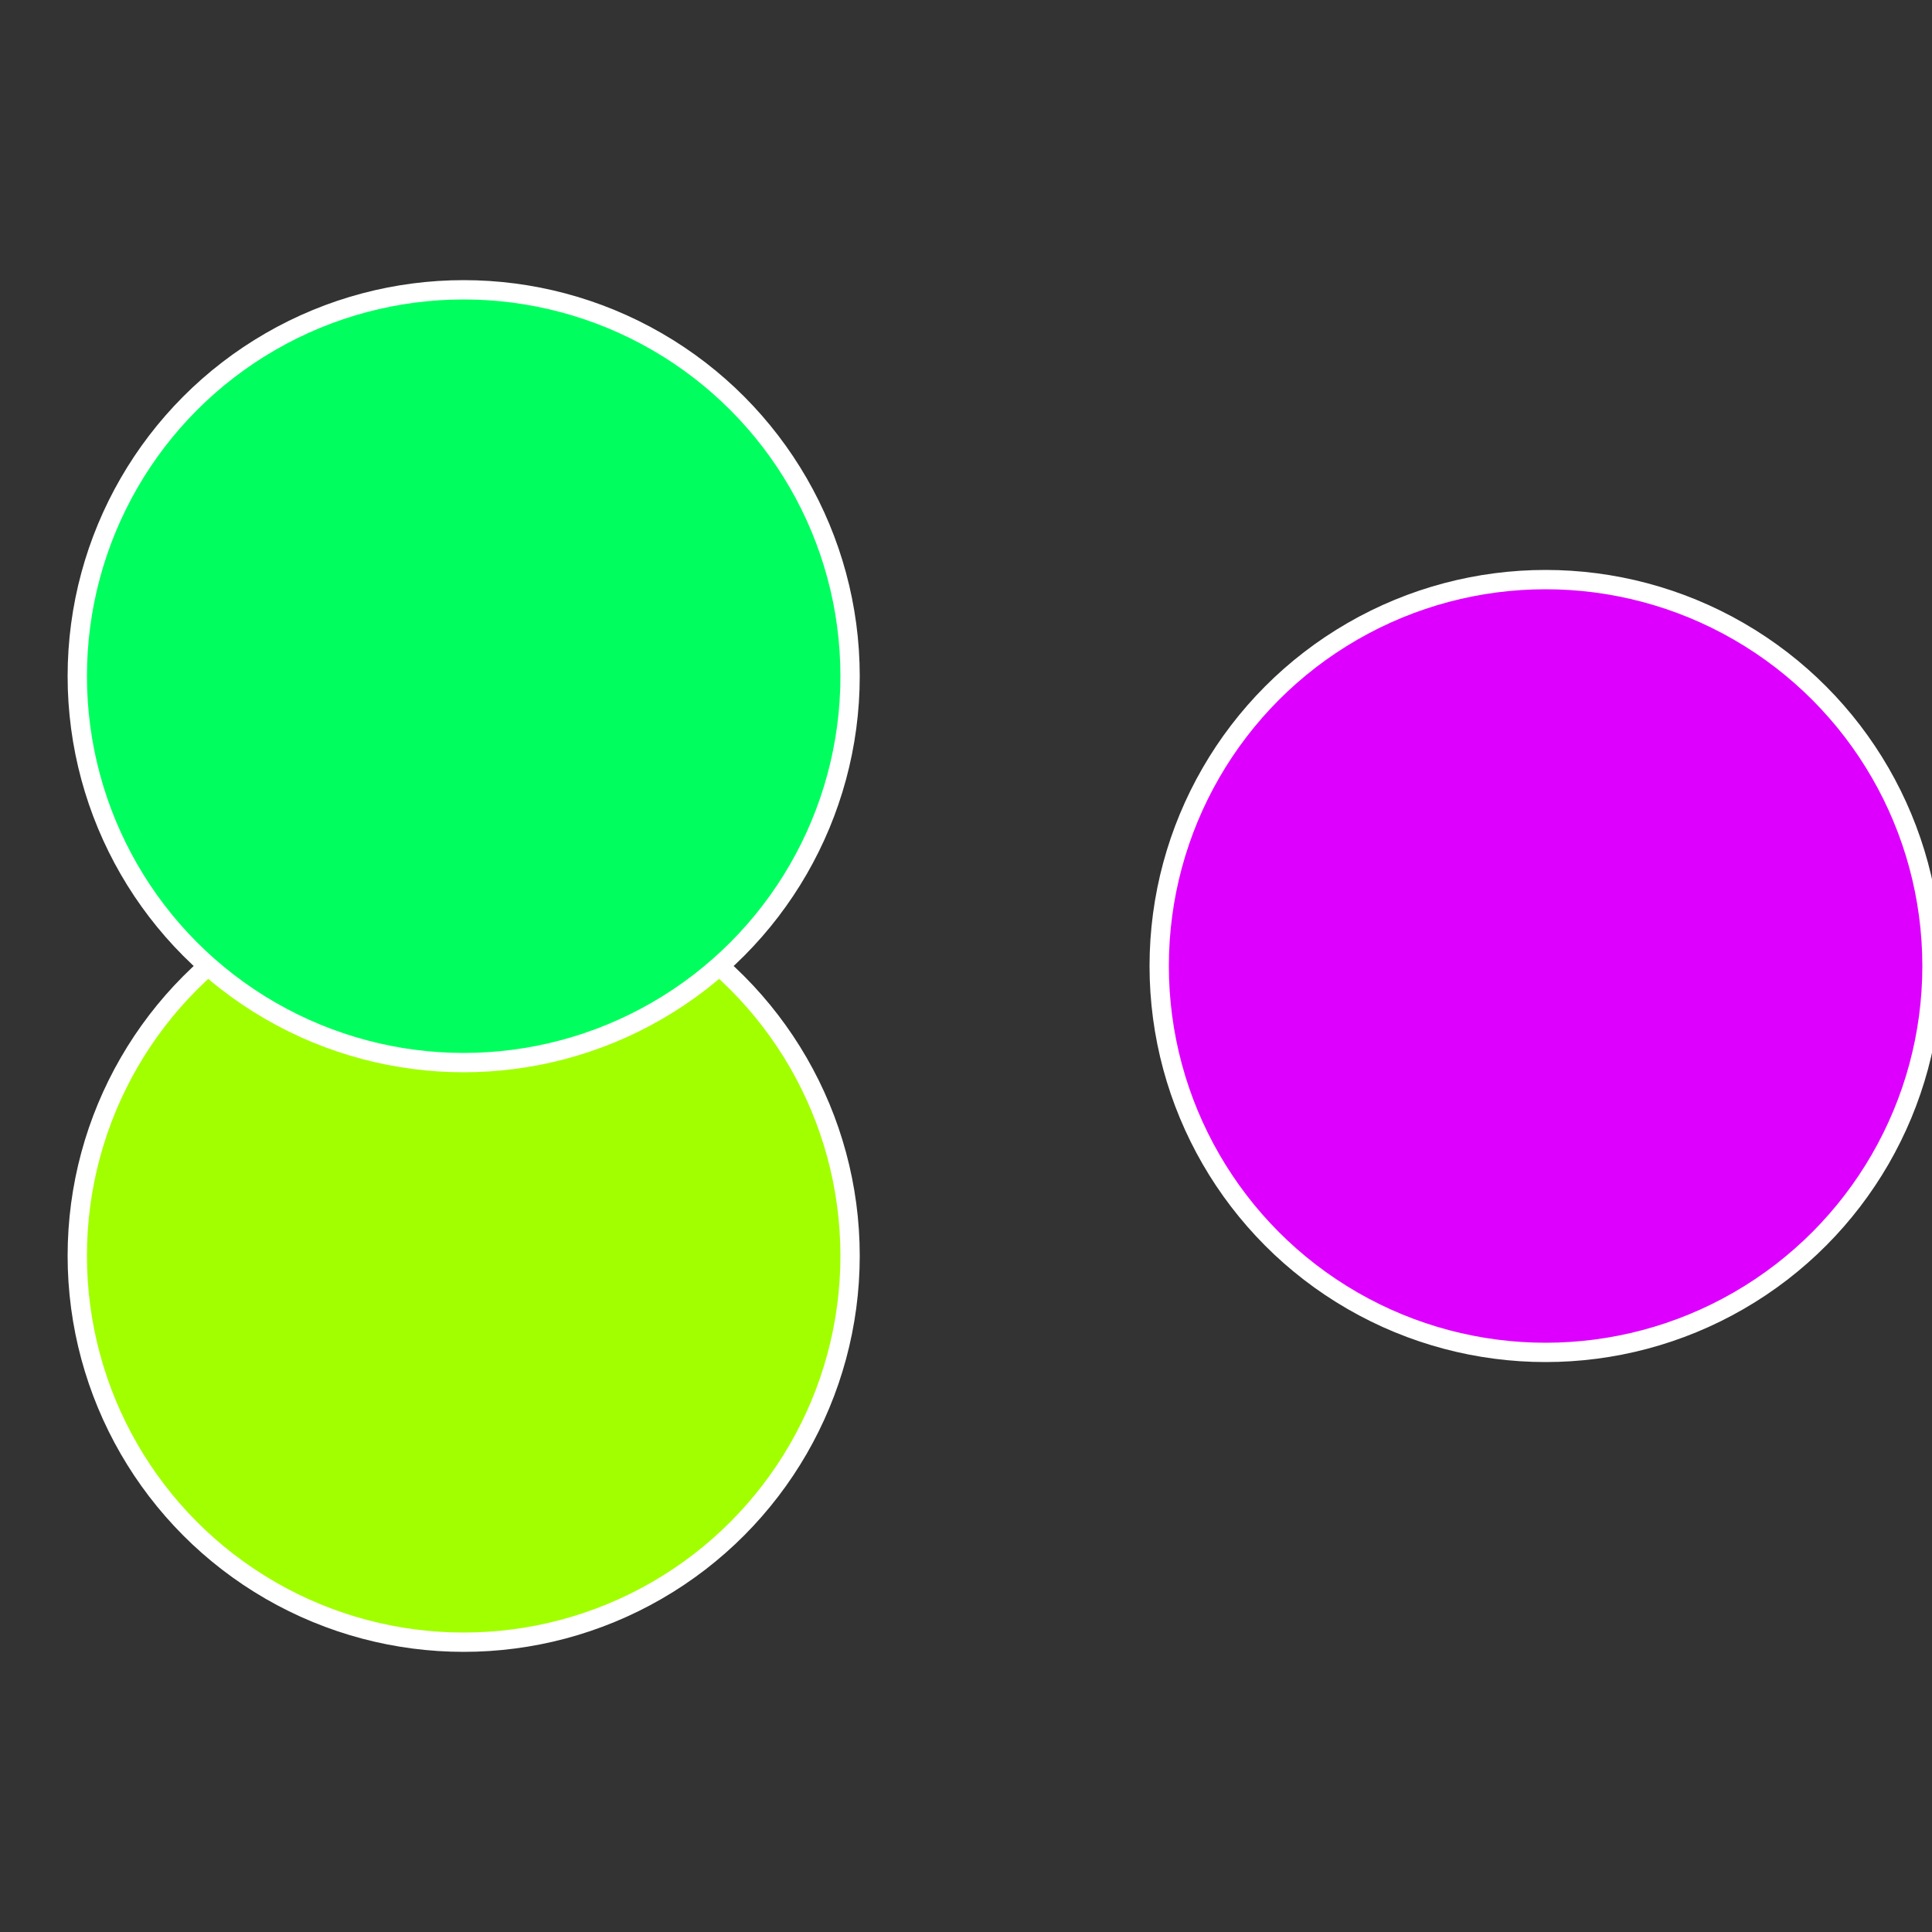
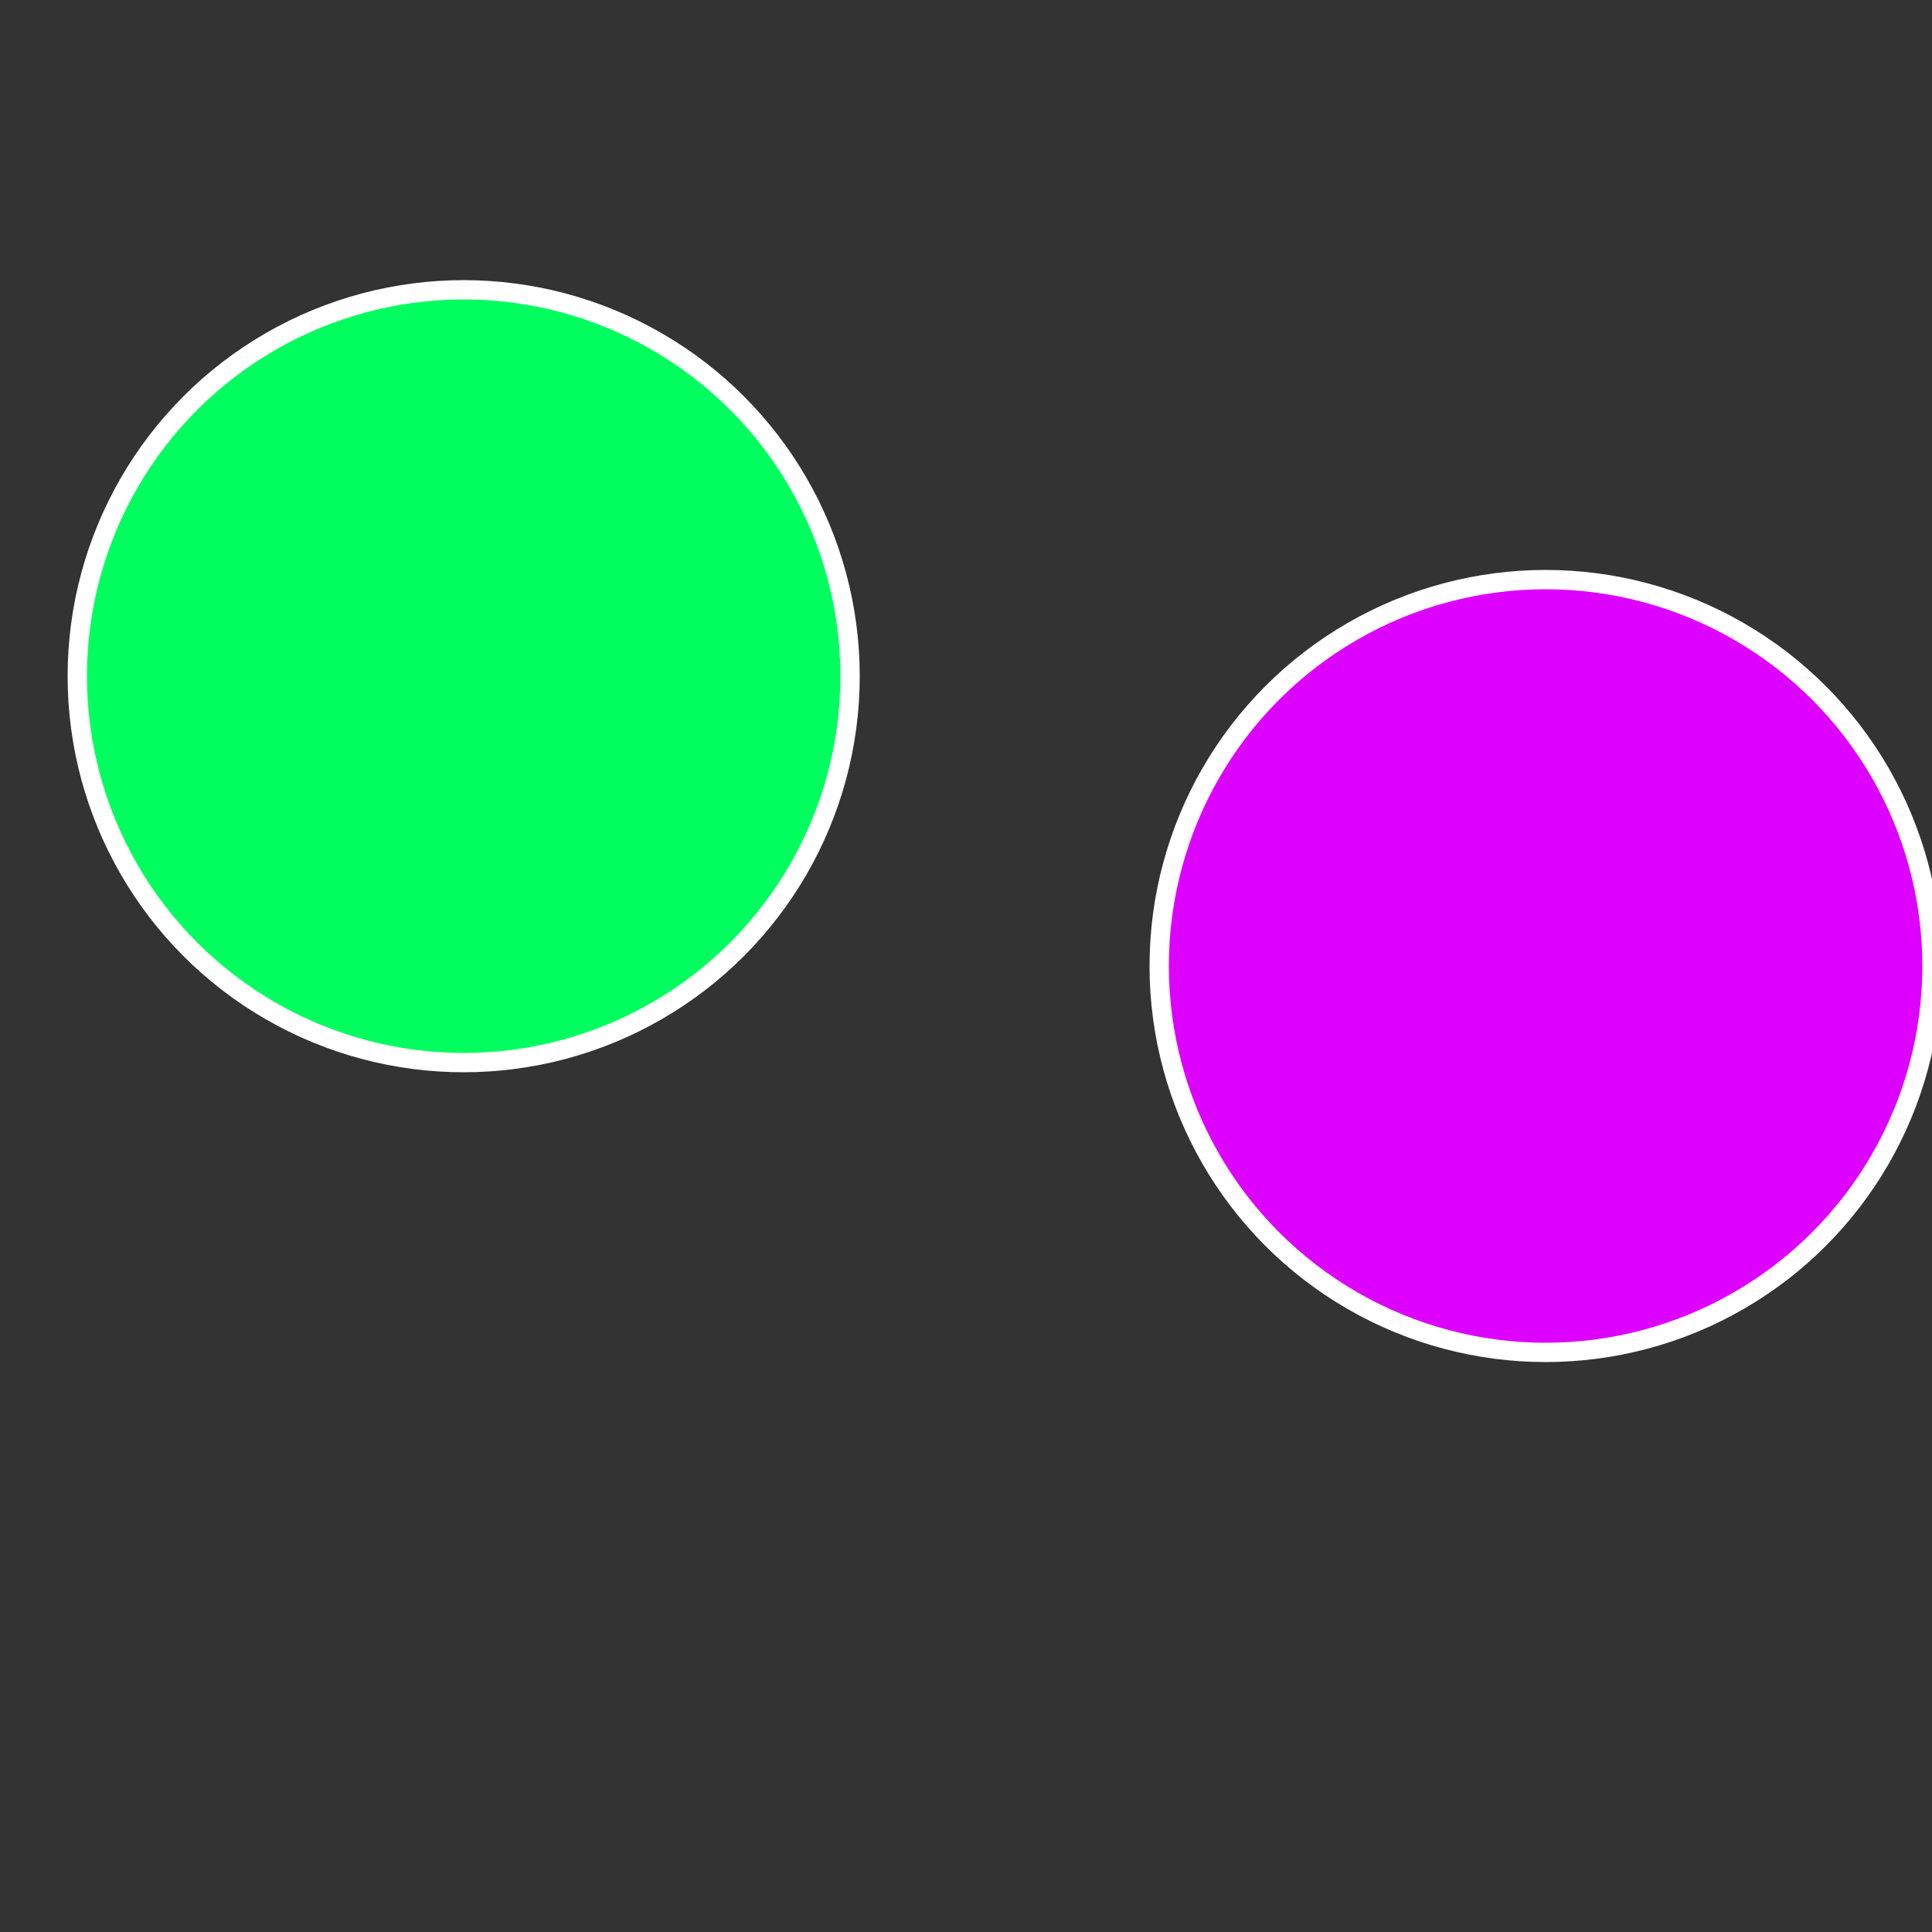
<svg xmlns="http://www.w3.org/2000/svg" width="500" height="500" viewBox="-1 -1 2 2">
  <rect x="-1" y="-1" width="2" height="2" fill="#333333" stroke="none" />
  <circle cx="0.6" cy="0" r="0.4" fill="#de00ff" stroke="#fff" stroke-width="1%" />
-   <circle cx="-0.52" cy="0.3" r="0.4" fill="#a2ff00" stroke="#fff" stroke-width="1%" />
  <circle cx="-0.52" cy="-0.3" r="0.4" fill="#00ff5e" stroke="#fff" stroke-width="1%" />
</svg>